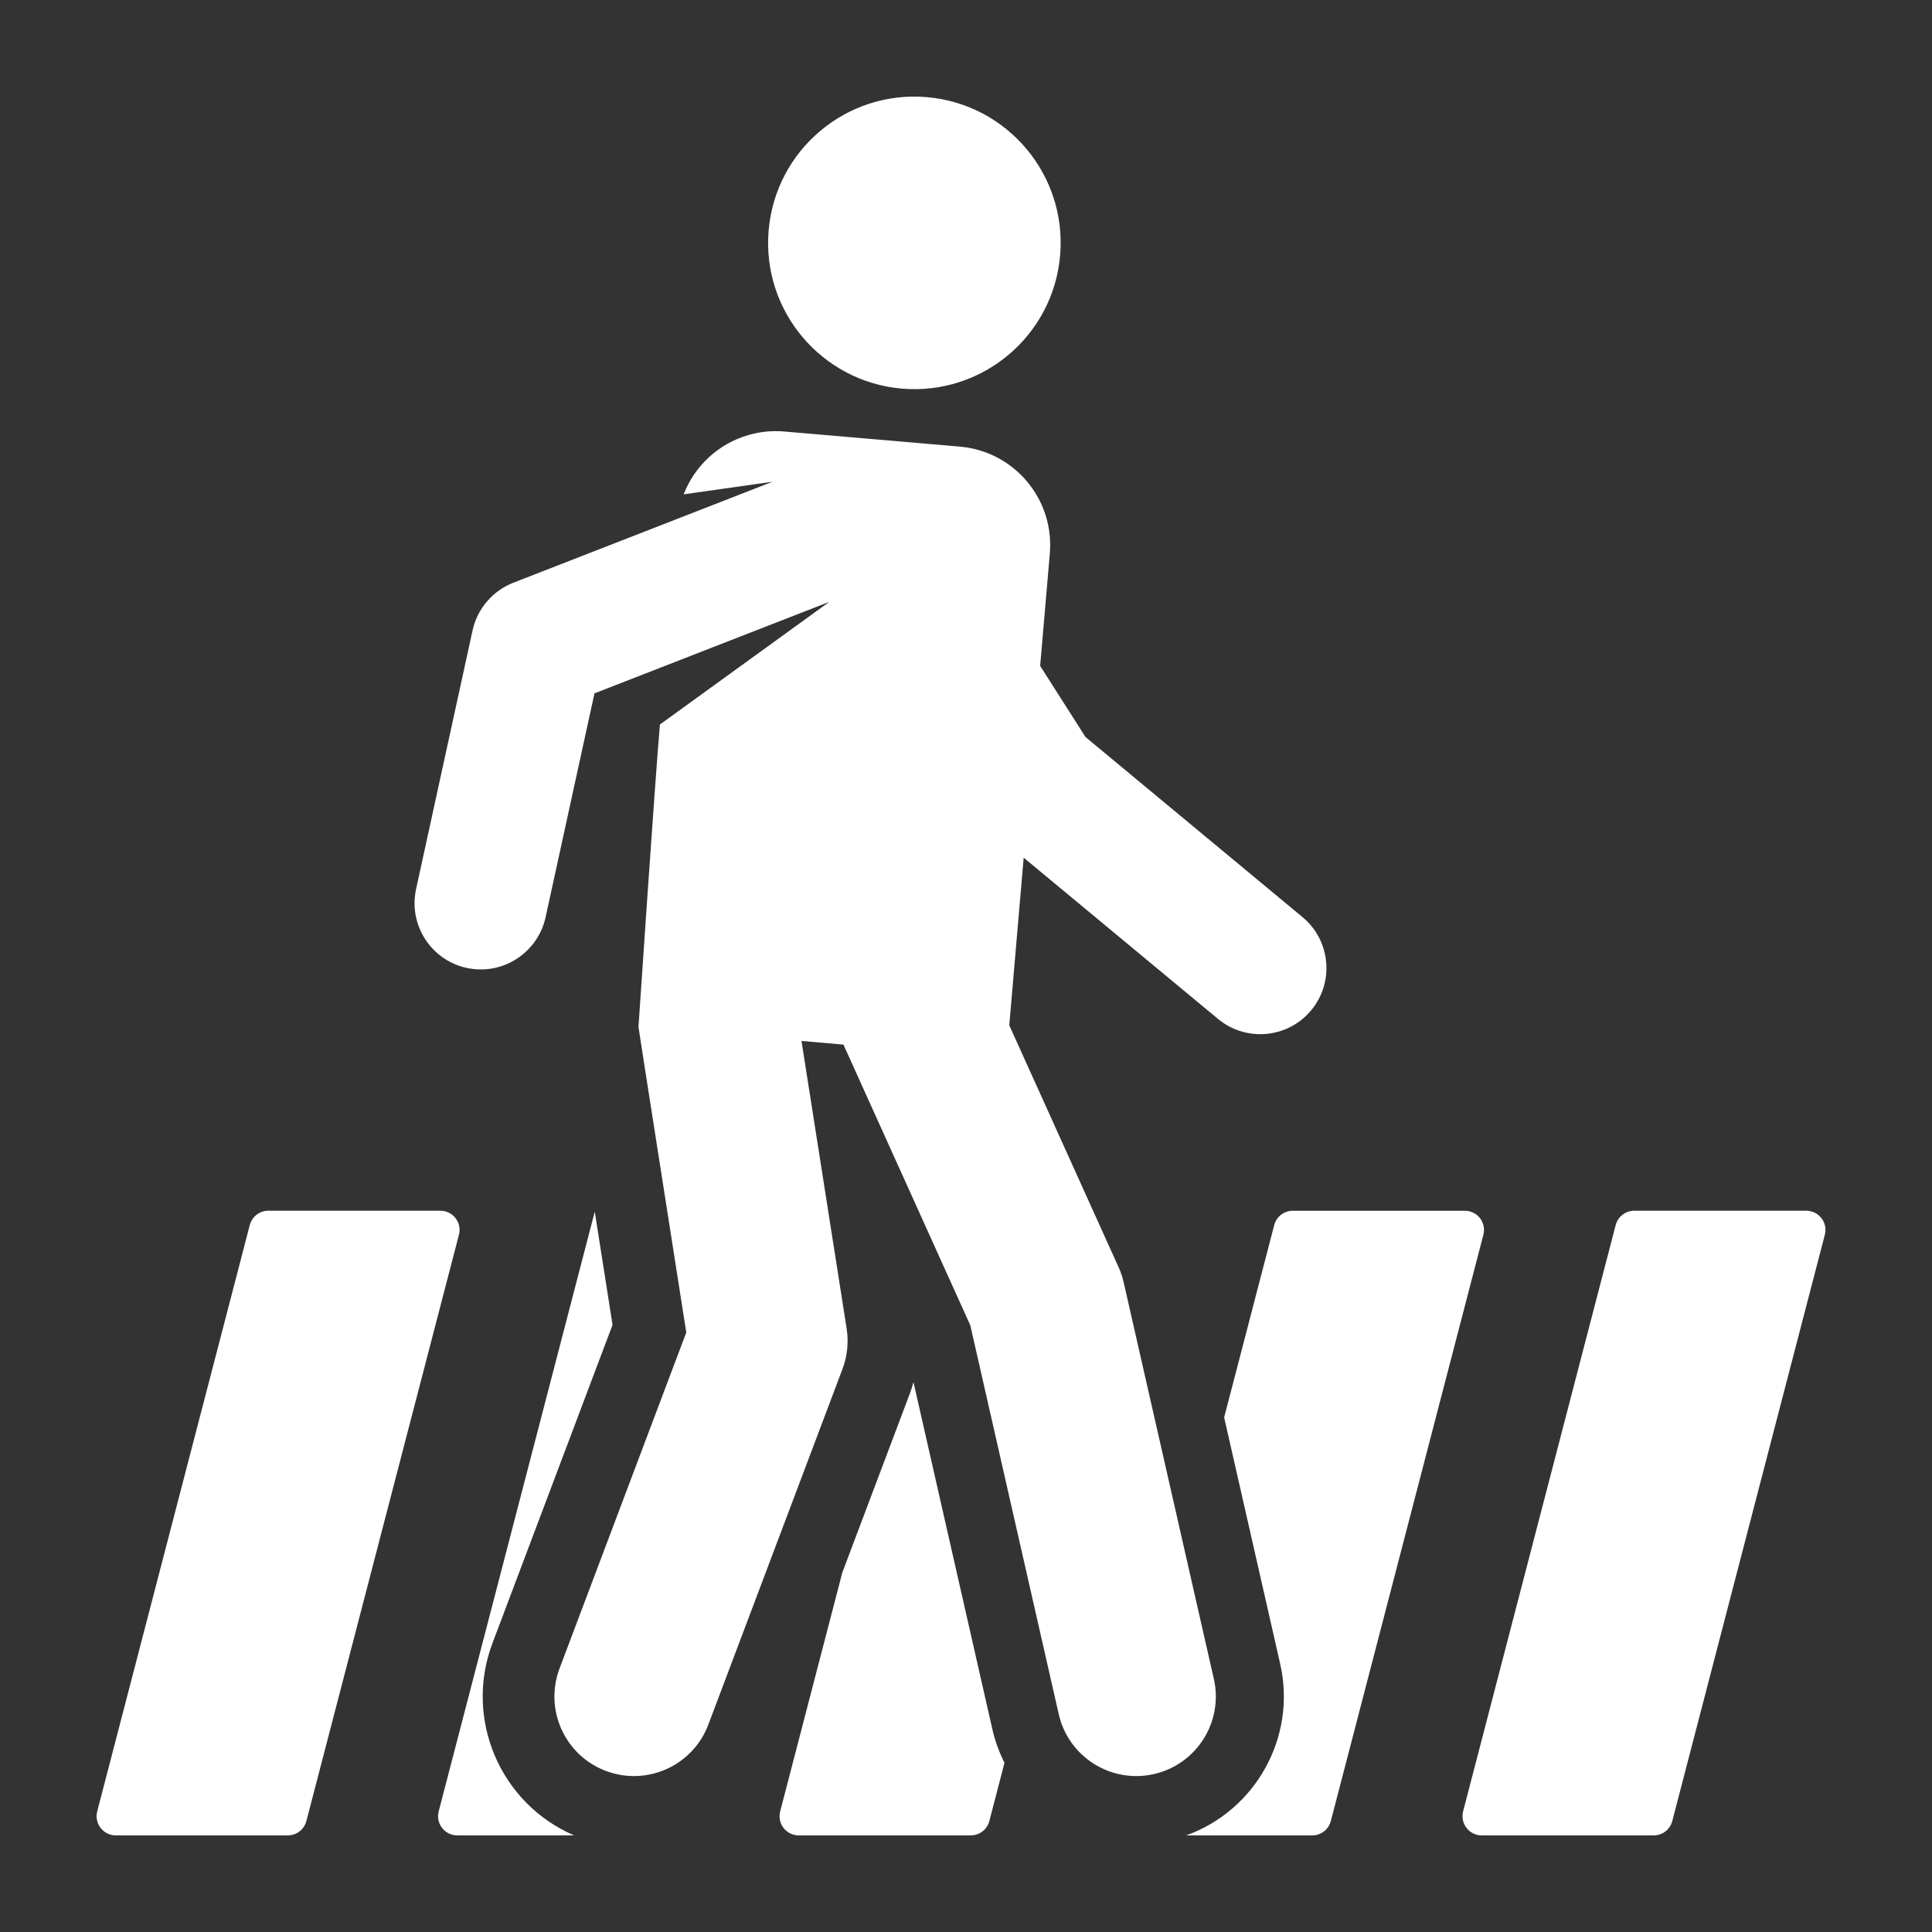
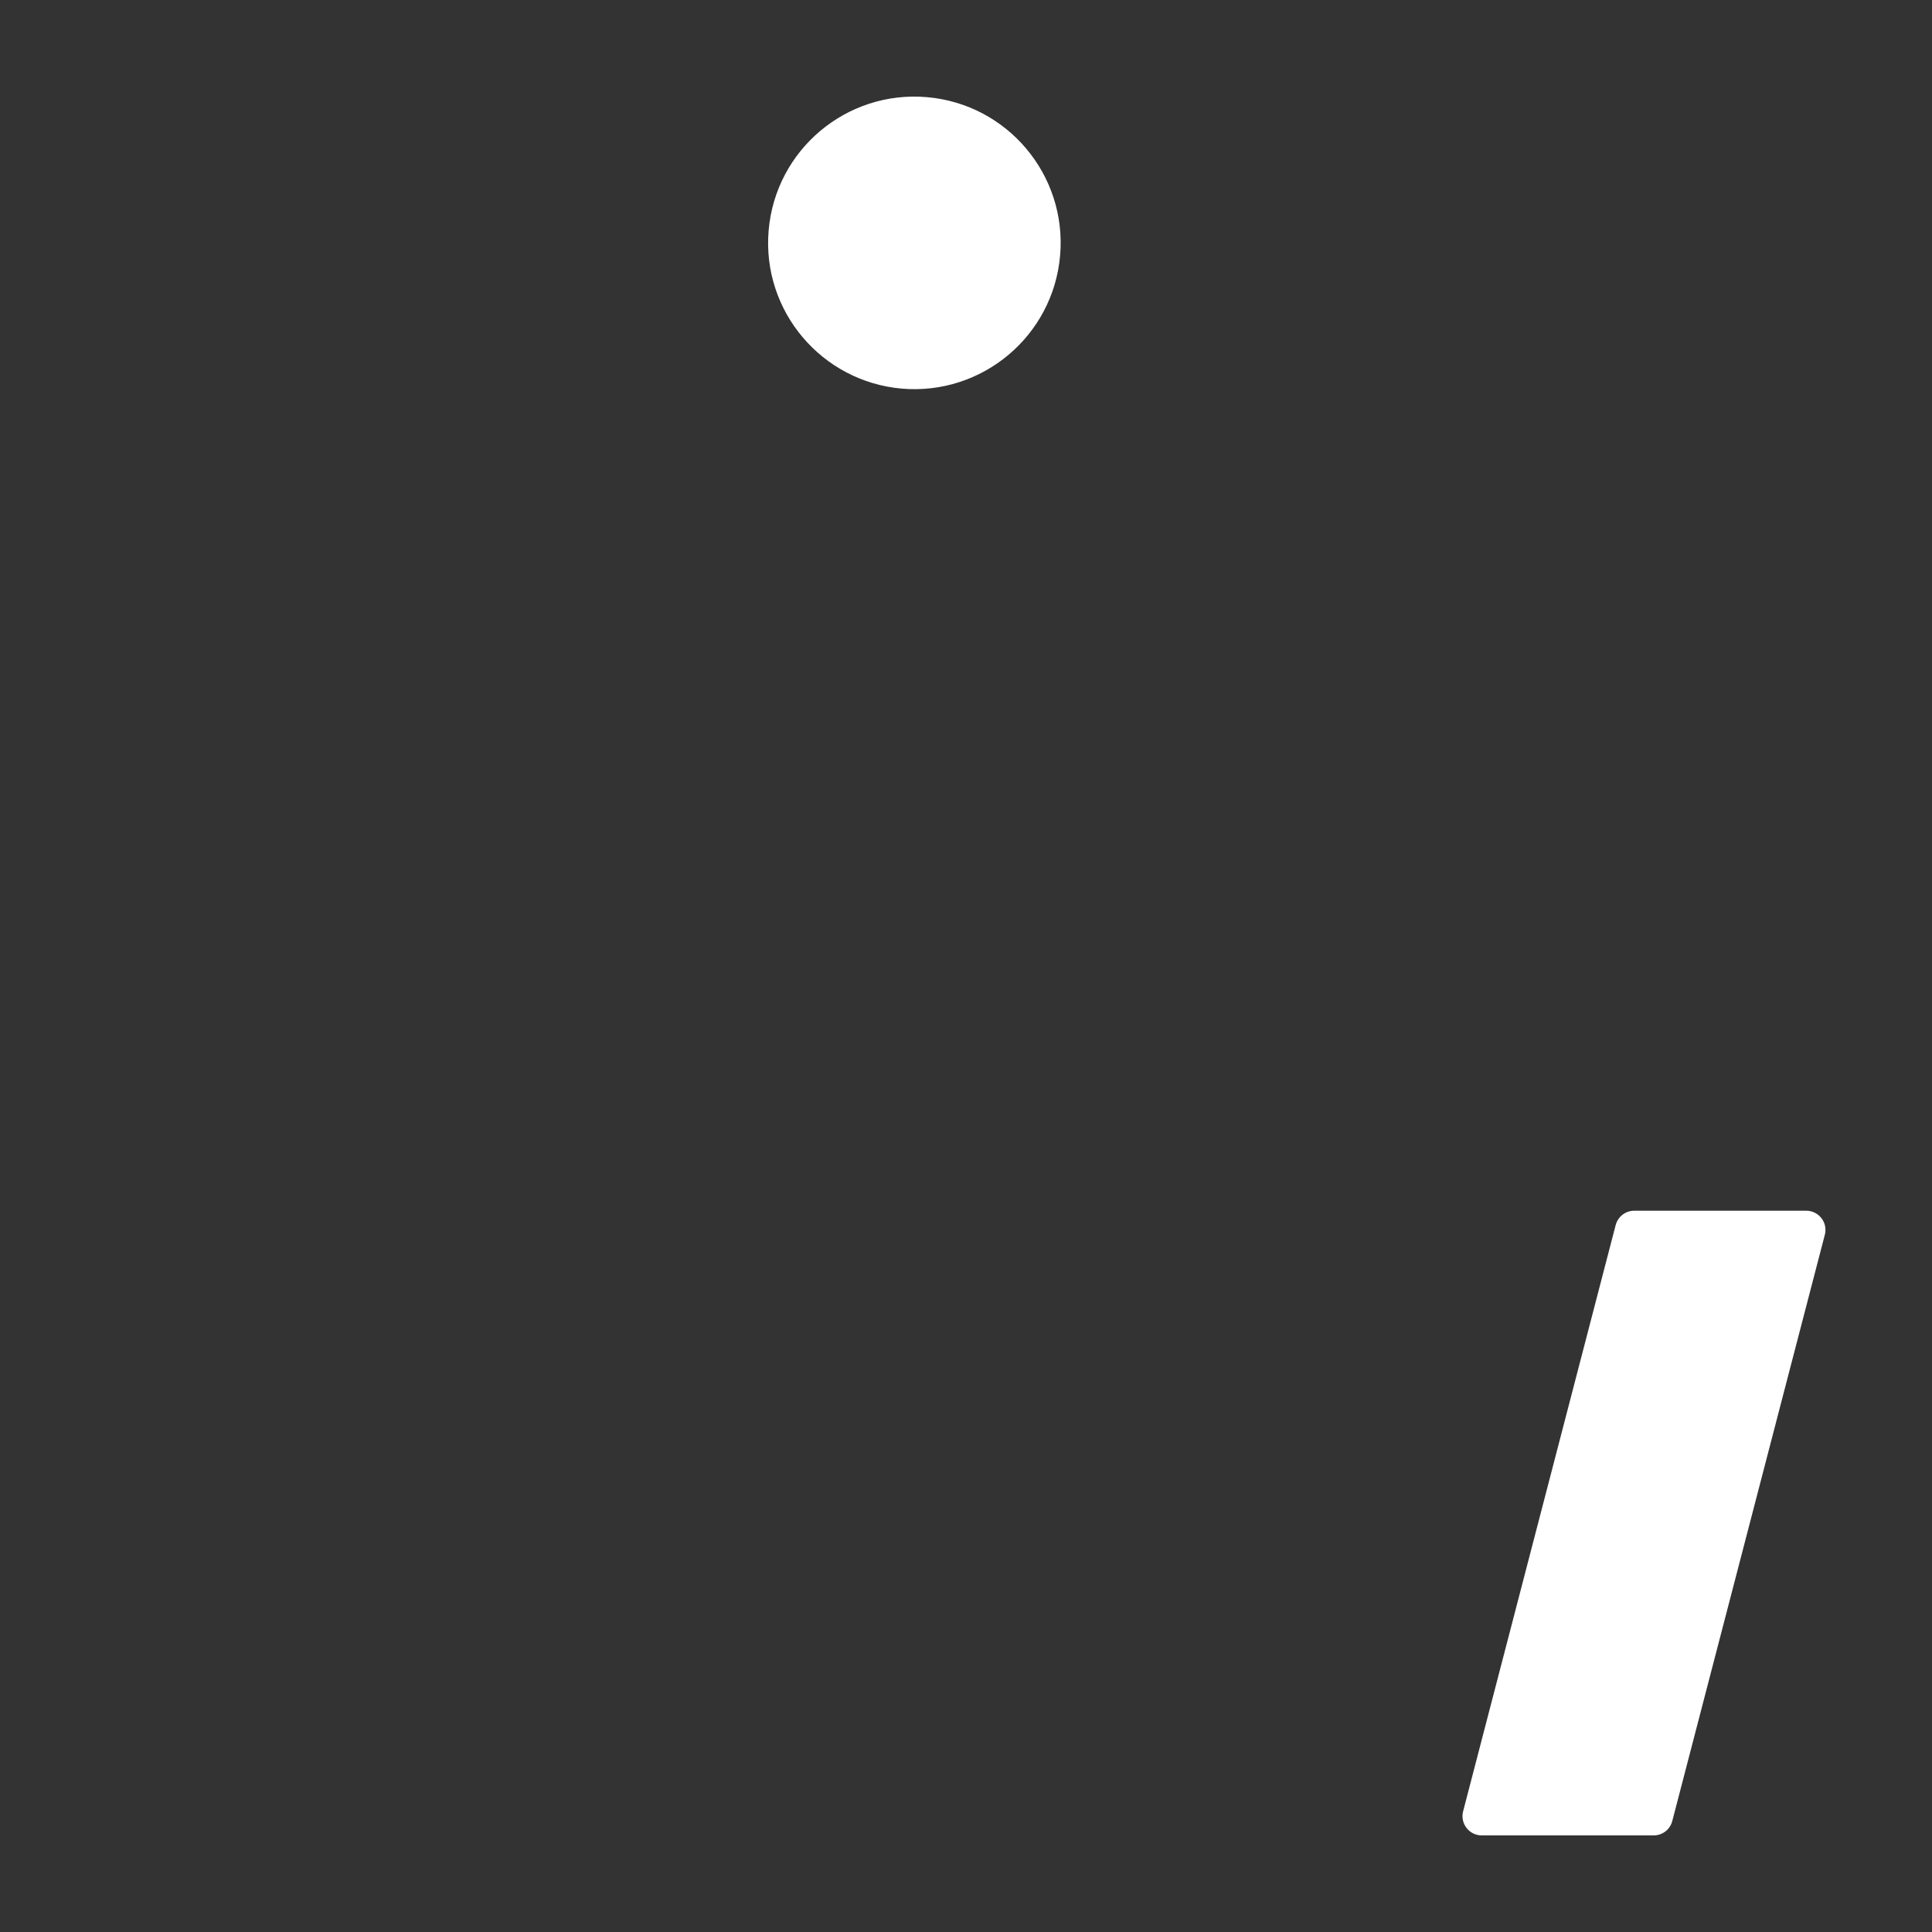
<svg xmlns="http://www.w3.org/2000/svg" width="60" height="60" viewBox="0 0 60 60" fill="none">
  <rect x="0" y="0" width="60" height="60" fill="#333333" stroke="none" />
-   <path d="M28.369 42.925C28.333 43.051 28.294 43.176 28.248 43.299L26.158 48.84L24.229 56.254C24.182 56.432 24.221 56.622 24.334 56.768C24.447 56.914 24.621 57 24.805 57H30.148C30.419 57 30.656 56.816 30.725 56.554L31.195 54.746C31.029 54.416 30.902 54.066 30.819 53.703L28.369 42.925Z" fill="#FFFFFF" />
-   <path d="M15.294 51.03L19.023 41.145L18.471 37.629L13.624 56.254C13.577 56.432 13.616 56.622 13.729 56.768C13.842 56.914 14.016 57 14.2 57H17.83C15.538 56.014 14.405 53.389 15.294 51.03Z" fill="#FFFFFF" />
-   <path d="M14.148 37.832C14.035 37.686 13.861 37.6 13.677 37.6H8.334C8.062 37.6 7.825 37.784 7.757 38.046L3.019 56.254C2.973 56.433 3.012 56.622 3.124 56.768C3.237 56.914 3.411 57 3.596 57H8.938C9.21 57 9.447 56.816 9.515 56.554L14.253 38.346C14.3 38.168 14.261 37.978 14.148 37.832Z" fill="#FFFFFF" />
-   <path d="M45.963 37.832C45.85 37.686 45.676 37.601 45.491 37.601H40.148C39.877 37.601 39.64 37.784 39.572 38.046L38.017 44.019L39.757 51.672C40.276 53.953 38.986 56.23 36.837 57H40.753C41.025 57 41.261 56.817 41.33 56.554L46.068 38.346C46.114 38.168 46.075 37.978 45.963 37.832Z" fill="#FFFFFF" />
  <path d="M56.567 37.832C56.454 37.686 56.28 37.6 56.096 37.6H50.753C50.482 37.6 50.245 37.784 50.176 38.046L45.438 56.254C45.392 56.433 45.431 56.622 45.544 56.768C45.656 56.914 45.831 57 46.015 57H51.358C51.629 57 51.866 56.816 51.934 56.554L56.672 38.346C56.719 38.168 56.68 37.978 56.567 37.832Z" fill="#FFFFFF" />
-   <path d="M37.697 52.14L34.896 39.822C34.86 39.661 34.807 39.504 34.738 39.353L31.344 31.842C31.344 31.842 31.699 27.713 31.791 26.636L37.827 31.644C38.701 32.368 39.996 32.248 40.72 31.375C41.445 30.502 41.324 29.206 40.451 28.482L33.711 22.889L32.303 20.68L32.603 17.19C32.725 15.769 31.859 14.492 30.576 14.036C30.334 13.95 30.077 13.893 29.809 13.87L24.357 13.401C23.968 13.367 23.59 13.409 23.237 13.512C22.325 13.777 21.577 14.457 21.232 15.352L23.994 14.96L15.94 18.098C15.31 18.344 14.826 18.893 14.676 19.577L12.922 27.61C12.663 28.794 13.481 29.959 14.708 30.094C15.765 30.211 16.722 29.499 16.943 28.488L18.462 21.533L25.755 18.691L20.494 22.5C20.331 24.403 19.828 31.893 19.828 31.893C19.828 31.893 19.913 32.469 21.313 41.381L17.377 51.816C16.896 53.092 17.54 54.517 18.816 54.998C20.093 55.479 21.517 54.835 21.998 53.559L26.165 42.514C26.315 42.113 26.36 41.681 26.293 41.259L24.891 32.328L26.194 32.441L30.134 41.16L32.88 53.235C33.182 54.565 34.505 55.398 35.836 55.095C37.166 54.793 37.999 53.47 37.697 52.14Z" fill="#FFFFFF" />
  <path d="M28.008 12.069C30.497 12.283 32.707 10.44 32.923 7.932C33.138 5.432 31.285 3.232 28.786 3.017C26.287 2.802 24.086 4.654 23.871 7.154C23.655 9.67 25.529 11.855 28.008 12.069Z" fill="#FFFFFF" />
</svg>